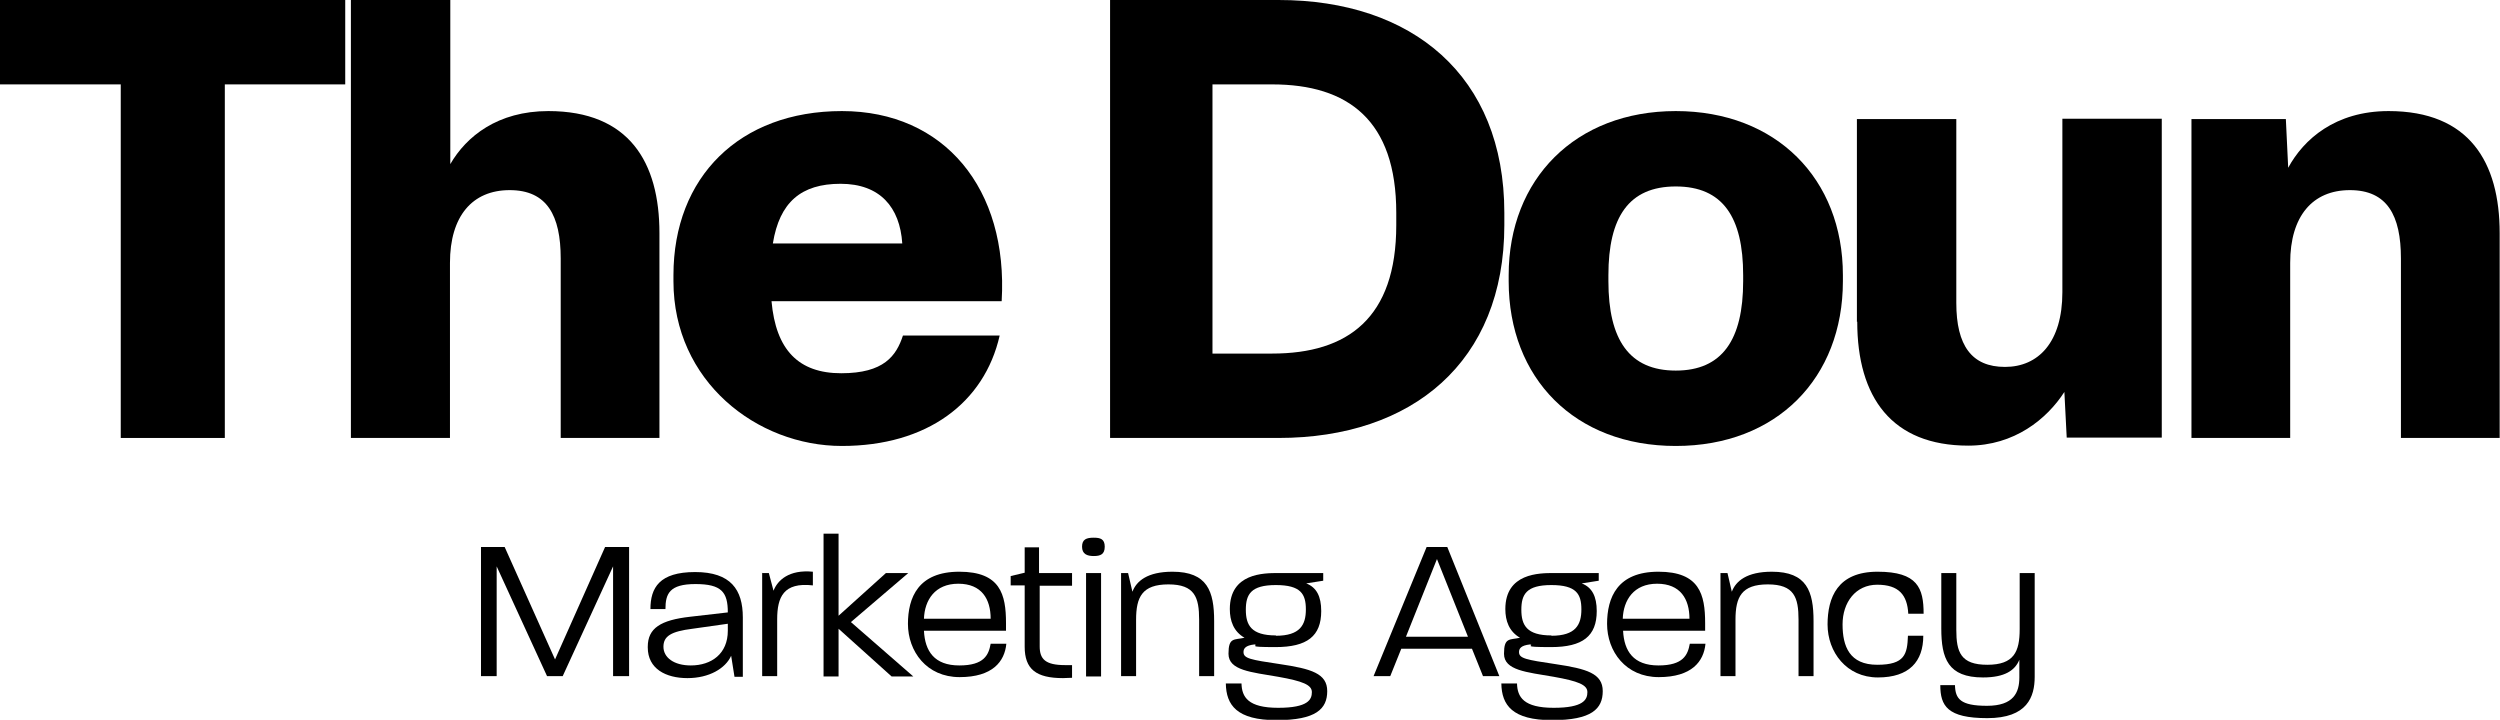
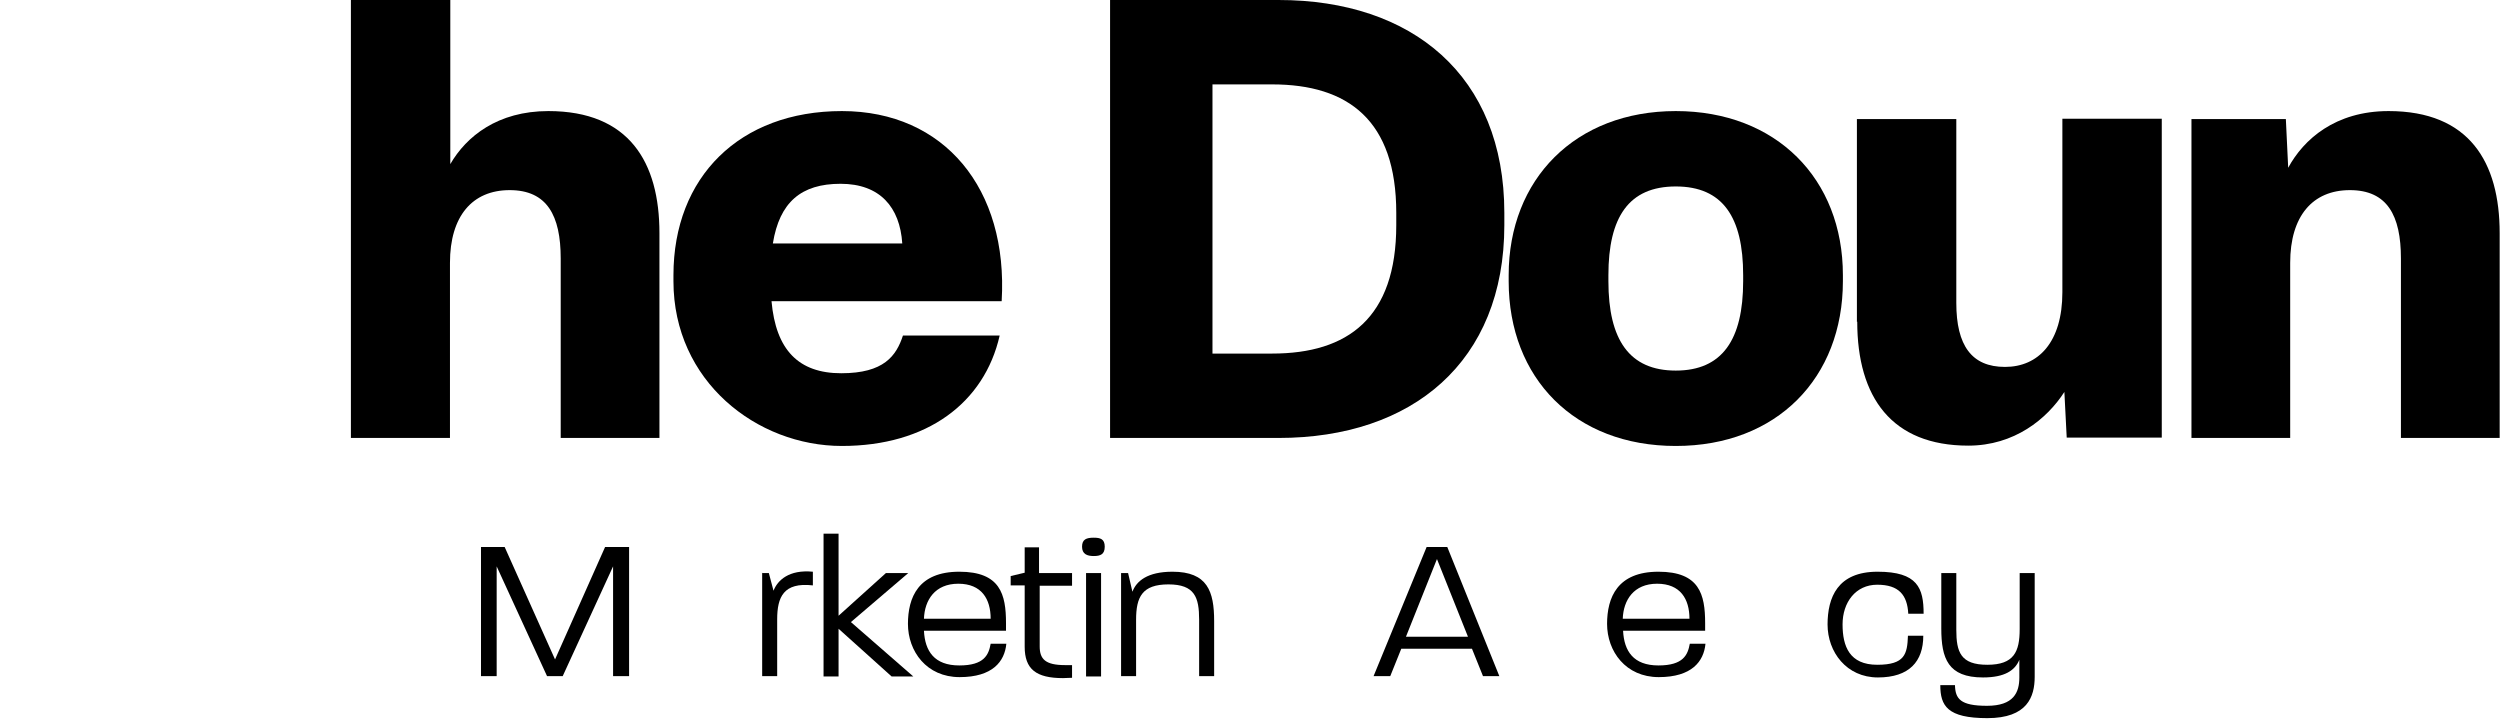
<svg xmlns="http://www.w3.org/2000/svg" id="Layer_1" version="1.1" viewBox="0 0 749.5 215.8">
  <g>
-     <path d="M36.2,131.3V25.3H0V0h103.5v25.3h-36.1v106h-31.2Z" />
    <path d="M105.2,131.3V0h29.8v49.2c4.8-8.3,14.2-15.9,29.4-15.9,24.2,0,33.3,15.3,33.3,36.6v61.4h-29.6v-53.8c0-12.9-4.1-20.5-15.3-20.5s-17.9,7.8-17.9,21.8v52.5h-29.6Z" />
    <path d="M201.9,84.3v-1.8c0-29.4,19.8-49.2,50.5-49.2s49.9,23.3,47.9,57h-69c1.3,14.6,8.1,21.6,20.9,21.6s16.5-5.2,18.5-11.3h29c-4.6,20.2-21.8,33.1-47.3,33.1s-50.5-19.4-50.5-49.4ZM270.5,73c-.7-10.9-6.7-17.9-18.5-17.9s-18.3,5.5-20.3,17.9h38.8Z" />
    <path d="M332.8,131.3V0h50.5c40.1,0,67.7,22.7,67.7,63.8v3.7c0,41-27.6,63.8-67.7,63.8h-50.5ZM363.5,106h17.9c22.7,0,37.2-10.7,37.2-38.5v-3.7c0-27.7-14.4-38.5-37.2-38.5h-17.9v80.6Z" />
    <path d="M452.3,84.3v-1.8c0-28.8,20-49.2,50.1-49.2s50.1,20.3,50.1,49.2v1.8c0,29-19.8,49.4-50.1,49.4s-50.1-20.3-50.1-49.4ZM522.6,84.3v-1.8c0-17.4-6.1-26.6-20.2-26.6s-20.2,9.2-20.2,26.6v1.8c0,17.6,6.3,26.8,20.2,26.8s20.2-9.2,20.2-26.8Z" />
    <path d="M556.7,96.5v-60.8h29.8v55.1c0,12.8,4.6,19.2,14.6,19.2s17.2-7.4,17.2-22.4v-52h29.8v95.6h-28.5l-.7-13.7c-5.2,8.1-15,16.1-28.8,16.1-22.9,0-33.3-14.4-33.3-37.2Z" />
    <path d="M657,131.3V35.7h28.3l.7,14.6c4.6-8.5,14.1-17,30.1-17,24.2,0,33.3,15.3,33.3,36.6v61.4h-29.6v-53.8c0-12.9-4.1-20.5-15.3-20.5s-17.9,7.8-17.9,21.8v52.5h-29.6Z" />
  </g>
  <g>
    <path d="M144.2,164h7.1l15.1,33.7,15-33.7h7.2v38.7h-4.8v-32.9l-15.1,32.9h-4.7l-15.1-32.9v32.9h-4.7v-38.7Z" />
-     <path d="M194.2,193.9c0-5.6,3.9-8,12.7-9l11.3-1.3c0-6.1-1.9-8.5-9.7-8.5s-9,2.9-9,7.5h-4.5c0-6.4,2.7-11.1,13.4-11.1s14.3,5.3,14.3,13.6v17.8h-2.5l-1-6.3c-1.7,3.8-6.6,6.7-13.1,6.7s-11.9-2.8-11.9-9.2ZM207.1,199.5c6.2,0,11.1-3.5,11.1-10.4v-2.1l-10.6,1.5c-6.4.8-8.7,2.2-8.7,5.4s3.1,5.6,8.2,5.6Z" />
    <path d="M228.4,171.8h2.1l1.4,5.3c1.2-3.1,4.6-6.4,11.8-5.7v4.1c-8.8-1-10.7,3.5-10.7,10.2v17h-4.5v-31Z" />
    <path d="M246.9,160h4.5v24.6l14.2-12.8h6.7l-17.2,14.7,18.7,16.3h-6.5l-15.9-14.3v14.3h-4.5v-42.8Z" />
    <path d="M272.2,187.1c0-8,3.1-15.7,15.4-15.7s14,6.8,14,15.4,0,1.5,0,2.3h-24.6c.3,6.1,3.1,10.4,10.6,10.4s8.8-3.2,9.4-6.5h4.7c-.5,5.3-4.1,10-14,10s-15.5-7.7-15.5-16ZM297,185.5c0-5.9-2.7-10.5-9.7-10.5s-10.1,4.9-10.3,10.5h20Z" />
    <path d="M307.2,193.7v-18.2h-4.2v-2.8l4.2-1v-7.6h4.3v7.7h9.9v3.8h-9.7v18.2c0,3.8,1.7,5.6,7.6,5.6s1.3,0,2.1,0v3.8c-1,0-1.9.1-2.7.1-8.1,0-11.5-2.7-11.5-9.4Z" />
    <path d="M327.9,161.2c2,0,3.3.4,3.3,2.7s-1.3,2.8-3.3,2.8-3.5-.6-3.5-2.8,1.3-2.7,3.5-2.7ZM325.6,171.8h4.5v31h-4.5v-31Z" />
    <path d="M336.1,171.8h2.1l1.3,5.6c1.2-3.2,4.5-6,12-6,10.5,0,12.5,5.9,12.5,14.8v16.5h-4.5v-16.9c0-6.7-1.3-10.6-9.2-10.6s-9.7,3.8-9.7,10.6v16.9h-4.5v-31Z" />
-     <path d="M367.6,204.9h4.6c.1,4.1,2,7.3,11,7.3s10.1-2.5,10.1-4.7-2.8-3.3-10.1-4.6c-8.1-1.4-14.9-1.9-14.9-6.9s1.7-4.1,4.8-4.8c-3.3-1.9-4.4-5.1-4.4-8.6,0-10.8,10.2-10.8,14.5-10.8h13.5v2.3l-5.1.8c3.1,1.2,4.5,3.9,4.5,8.3,0,7.5-4.2,10.8-13.7,10.8s-4.7-.5-6.3-.8c-2.8.3-3.3,1.3-3.3,2.3,0,1.9,2.1,2.3,10.9,3.6,9.4,1.4,14.2,2.8,14.2,8.1s-3.3,8.7-15.2,8.7-15.1-4.5-15.2-11ZM382.5,190.6c7.3,0,9-3.3,9-7.9s-1.5-7.3-9-7.3-9,2.8-9,7.4,1.6,7.7,9,7.7Z" />
    <path d="M427.7,164h6.2l15.6,38.7h-4.9l-3.3-8.2h-21.2l-3.3,8.2h-5l15.9-38.7ZM440.1,190.9l-9.3-23.3-9.3,23.3h18.6Z" />
-     <path d="M450.2,204.9h4.6c.1,4.1,2,7.3,11,7.3s10.1-2.5,10.1-4.7-2.8-3.3-10.1-4.6c-8.1-1.4-14.9-1.9-14.9-6.9s1.7-4.1,4.8-4.8c-3.3-1.9-4.4-5.1-4.4-8.6,0-10.8,10.2-10.8,14.5-10.8h13.5v2.3l-5.1.8c3.1,1.2,4.5,3.9,4.5,8.3,0,7.5-4.2,10.8-13.7,10.8s-4.7-.5-6.3-.8c-2.8.3-3.3,1.3-3.3,2.3,0,1.9,2.1,2.3,10.9,3.6,9.4,1.4,14.2,2.8,14.2,8.1s-3.3,8.7-15.2,8.7-15.1-4.5-15.2-11ZM465.1,190.6c7.3,0,9-3.3,9-7.9s-1.5-7.3-9-7.3-9,2.8-9,7.4,1.6,7.7,9,7.7Z" />
    <path d="M481.8,187.1c0-8,3.1-15.7,15.4-15.7s14,6.8,14,15.4,0,1.5,0,2.3h-24.6c.3,6.1,3.1,10.4,10.6,10.4s8.8-3.2,9.4-6.5h4.7c-.5,5.3-4.1,10-14,10s-15.5-7.7-15.5-16ZM506.5,185.5c0-5.9-2.7-10.5-9.7-10.5s-10.1,4.9-10.3,10.5h20Z" />
-     <path d="M515.8,171.8h2.1l1.3,5.6c1.2-3.2,4.5-6,12-6,10.5,0,12.5,5.9,12.5,14.8v16.5h-4.5v-16.9c0-6.7-1.3-10.6-9.2-10.6s-9.7,3.8-9.7,10.6v16.9h-4.5v-31Z" />
    <path d="M547.9,187.3c0-8.2,3-15.9,15-15.9s13.8,4.9,13.8,12.6h-4.6c-.3-5.6-2.8-8.7-9.3-8.7s-10.4,5.3-10.4,11.9,2.1,12.1,10.4,12.1,9-3.2,9.2-8.7h4.6c0,7.7-4.2,12.5-13.6,12.5s-15.1-7.6-15.1-15.9Z" />
    <path d="M581.6,205.4h4.5c.1,4.1,1.6,6.2,9.6,6.2s9.7-4,9.7-8.5v-5.3c-1.3,3.2-4.4,5.3-10.9,5.3-10.5,0-12.5-5.7-12.5-14.7v-16.6h4.5v17c0,6.7,1.3,10.5,9.3,10.5s9.7-3.9,9.7-10.7v-16.8h4.5v31.1c0,6-2.2,12.4-14.2,12.4s-14.1-3.7-14.1-9.9Z" />
  </g>
</svg>